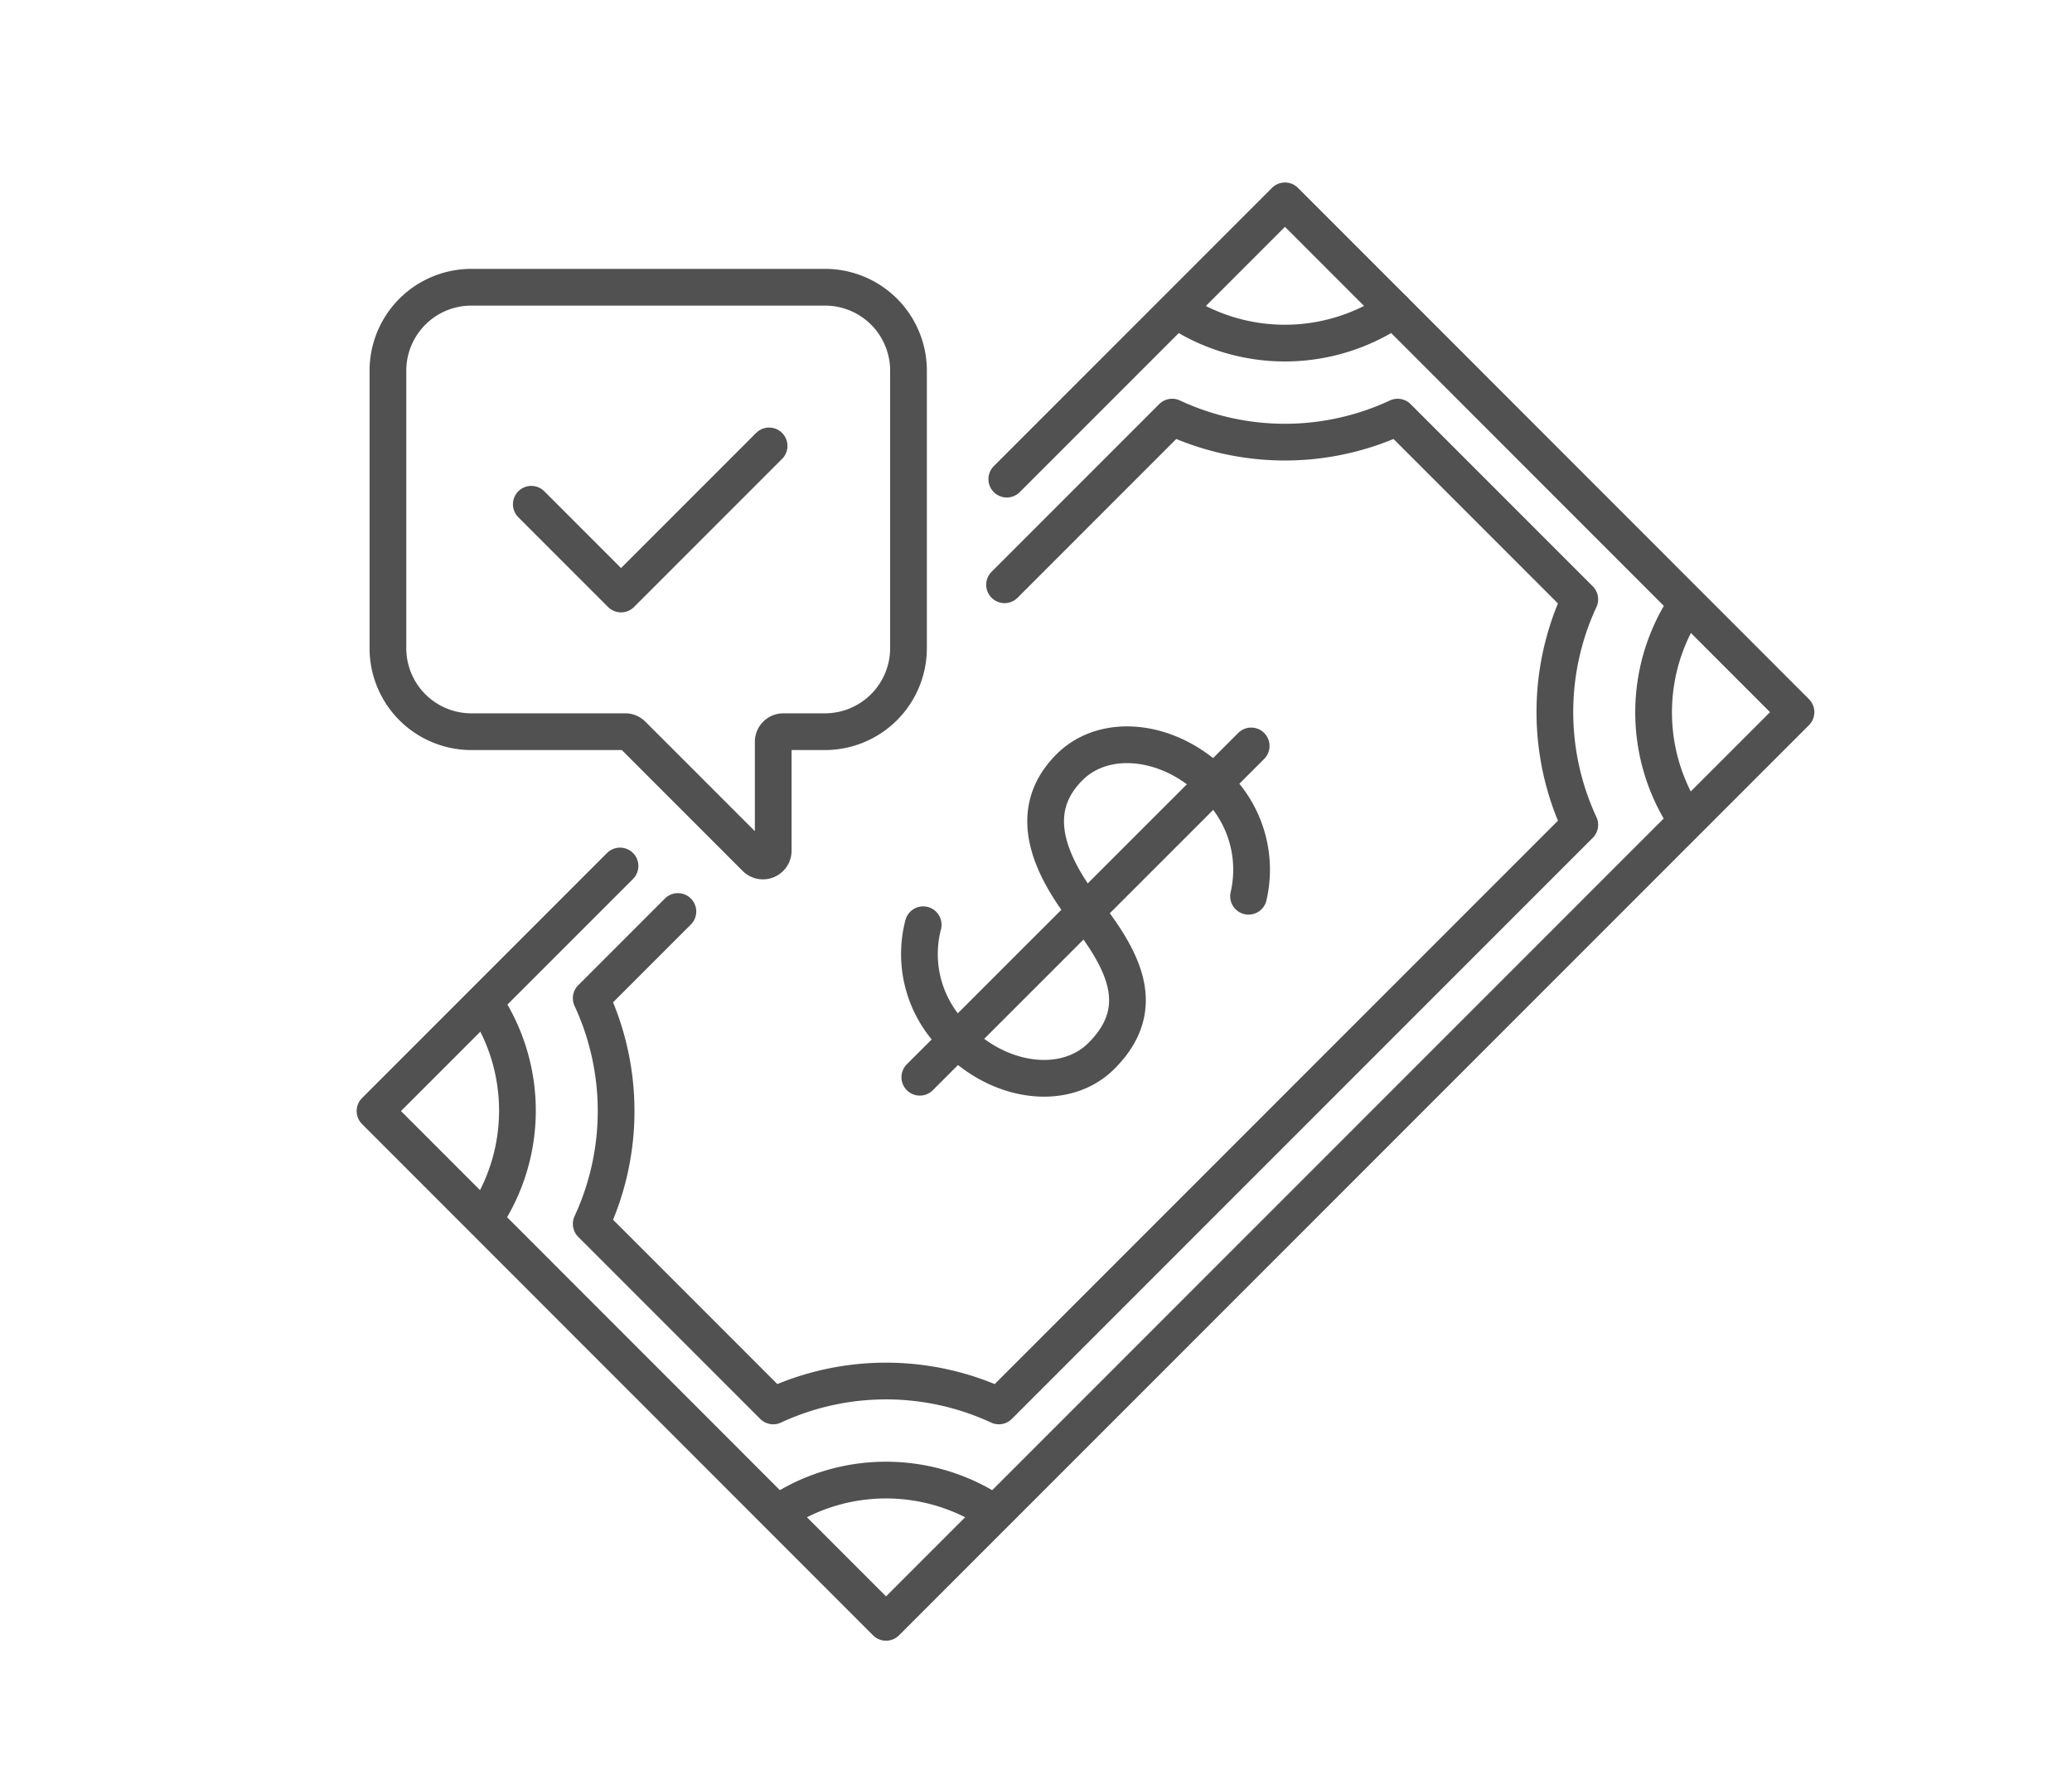
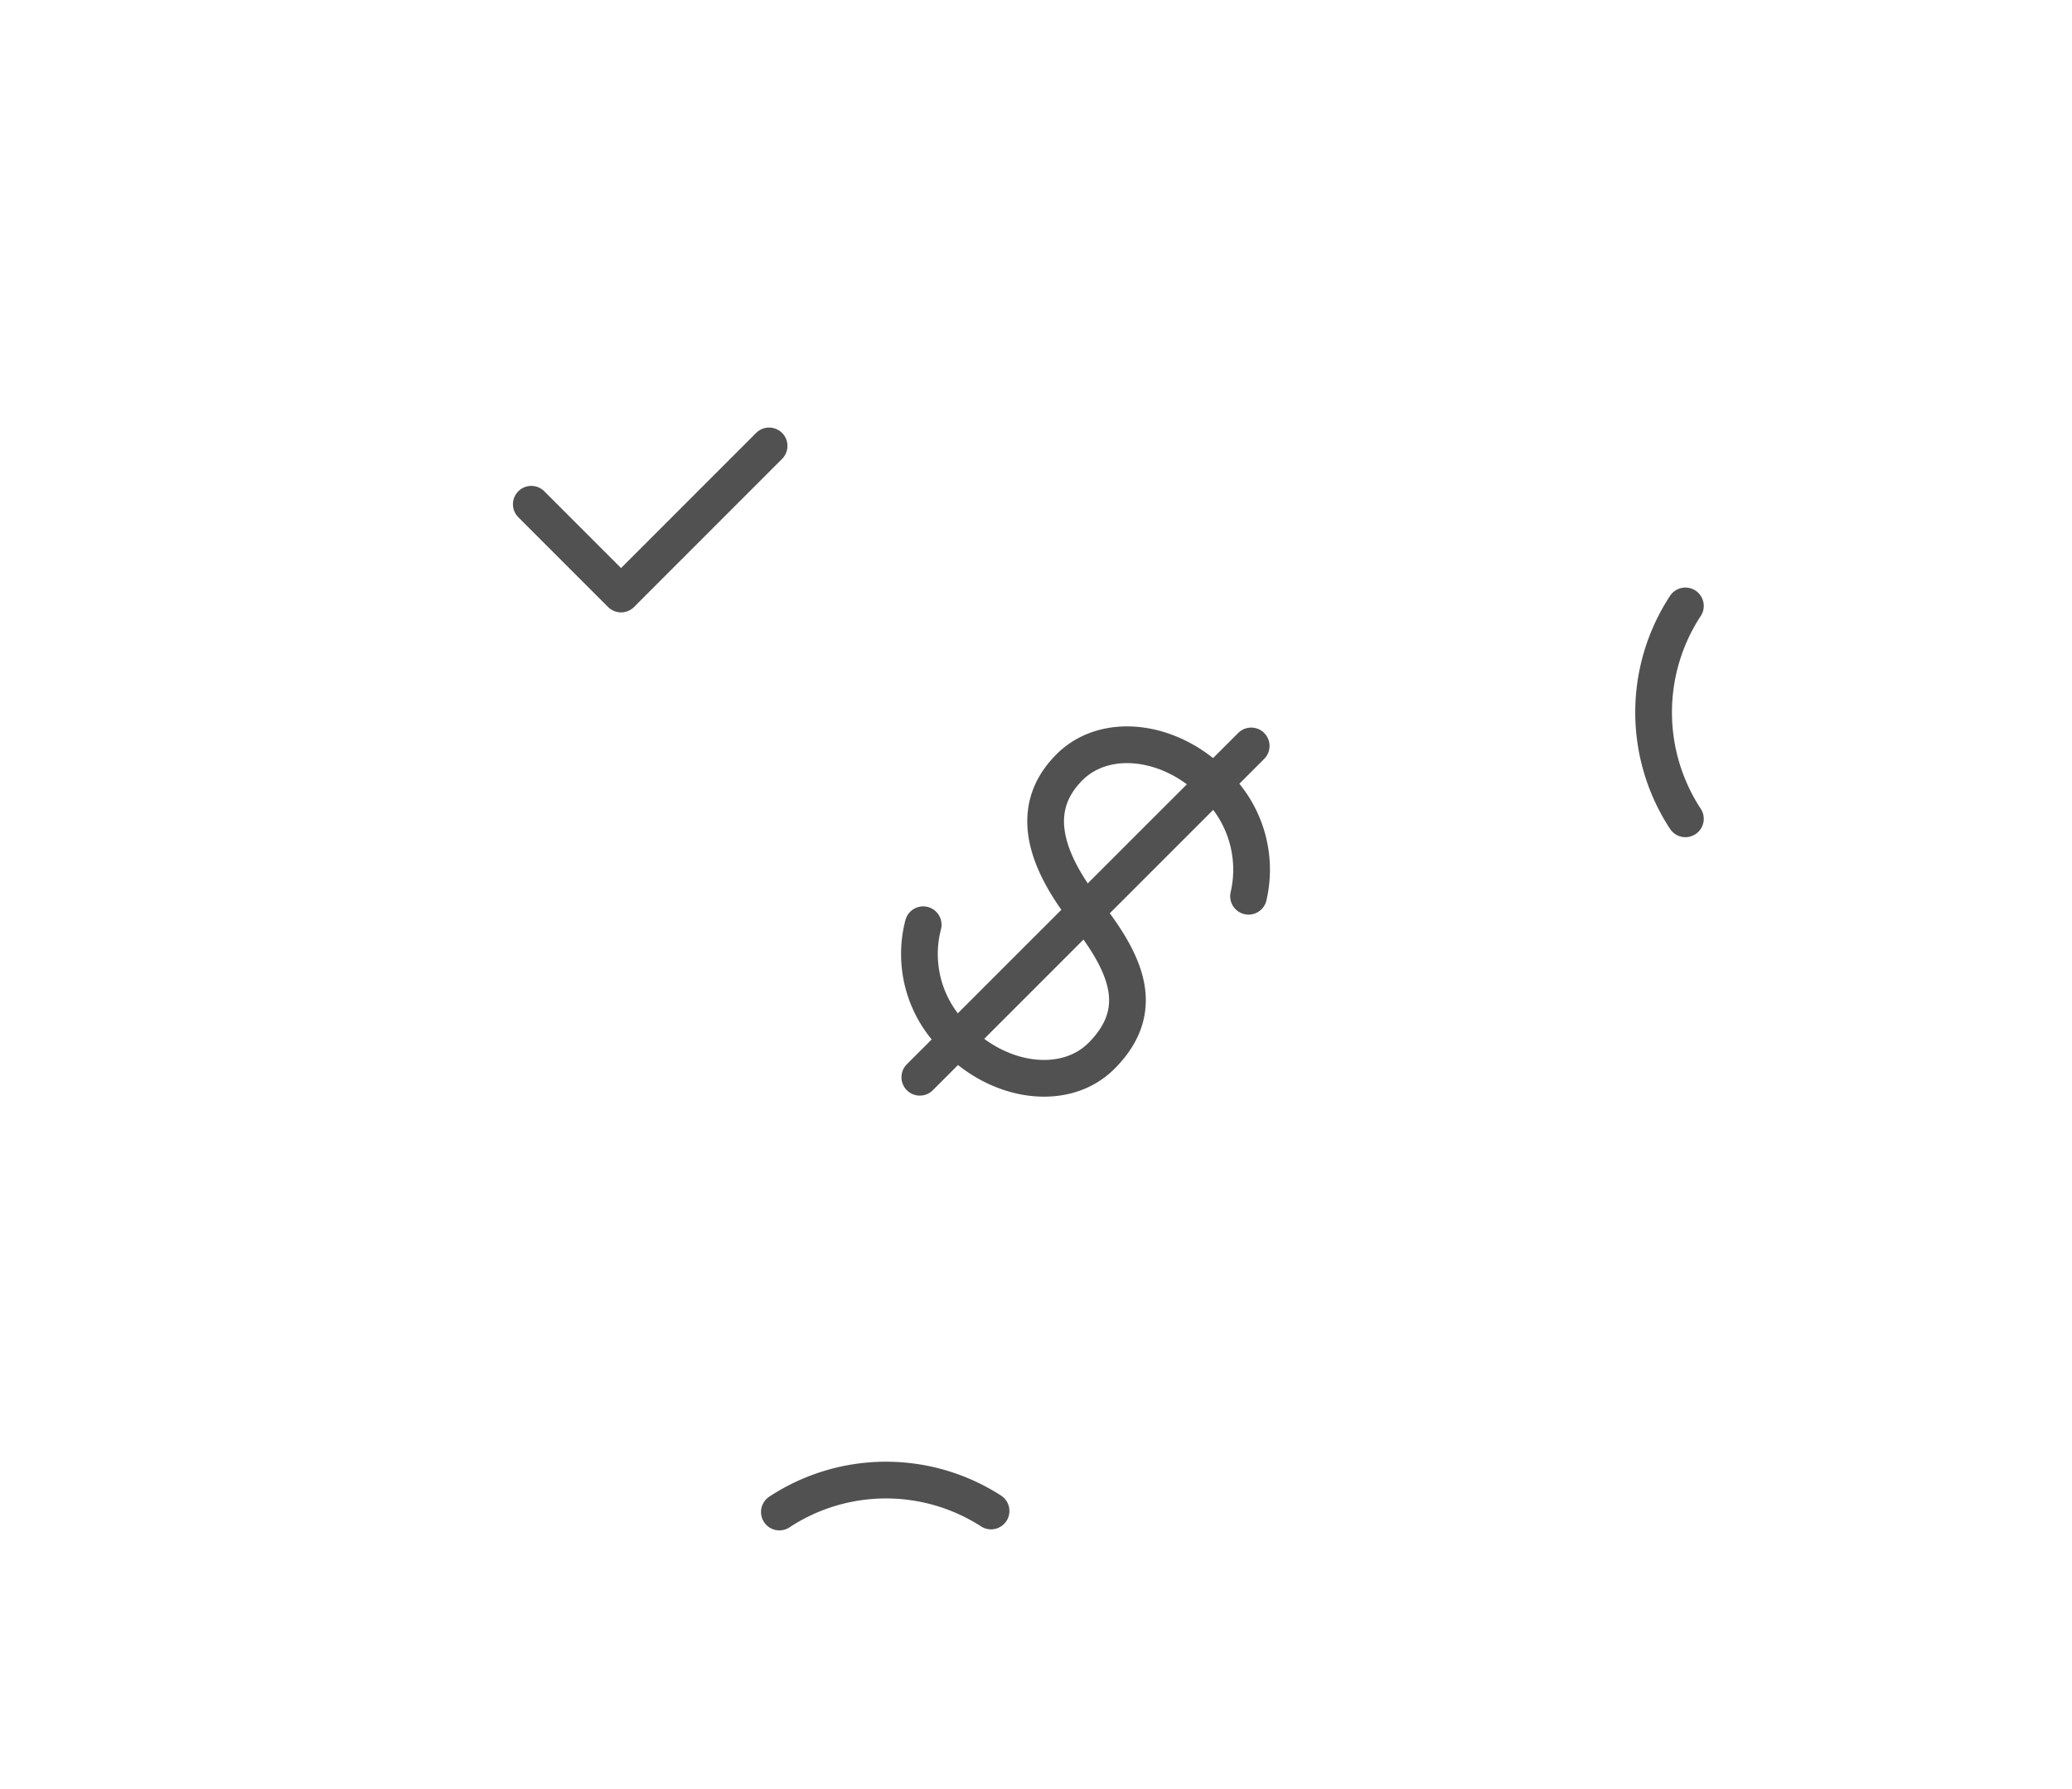
<svg xmlns="http://www.w3.org/2000/svg" id="Layer_1" data-name="Layer 1" viewBox="0 0 141.06 121.76">
  <defs>
    <style>.cls-1{fill:none;stroke:#515151;stroke-linecap:round;stroke-linejoin:round;stroke-width:2.5px;}</style>
  </defs>
  <title>icons</title>
  <path class="cls-1" d="M62.85,62.94a7.9,7.9,0,0,0,2.32,7.83c3,3,7.41,3.51,9.82,1.09,3.27-3.27,1.46-6.54-1.09-9.82-3.3-4.24-3.5-7.41-1.09-9.82s6.81-1.92,9.82,1.09A8,8,0,0,1,85,61" />
  <line class="cls-1" x1="85.18" y1="50.77" x2="62.62" y2="73.32" />
-   <path class="cls-1" d="M68.39,39.8,79.8,28.39a18.15,18.15,0,0,0,15.35,0l12.4,12.4a18.22,18.22,0,0,0,0,15.35L68,95.69a18.25,18.25,0,0,0-15.36,0L40.25,83.3a18.25,18.25,0,0,0,0-15.36l5.9-5.9" />
-   <polyline class="cls-1" points="68.54 32.61 87.48 13.67 122.27 48.47 60.32 110.42 25.53 75.62 42.21 58.94" />
-   <path class="cls-1" d="M33.07,82.82a13.2,13.2,0,0,0,0-14.46" />
-   <path class="cls-1" d="M80.27,21.22a13.24,13.24,0,0,0,14.62-.14" />
  <path class="cls-1" d="M67.47,102.84a13.21,13.21,0,0,0-14.41.07" />
  <path class="cls-1" d="M114.74,41.24a13.21,13.21,0,0,0,0,14.49" />
-   <path class="cls-1" d="M32.09,19.55H56.16a5.68,5.68,0,0,1,5.69,5.68V44.11a5.69,5.69,0,0,1-5.69,5.69H53.33a.69.69,0,0,0-.69.69v7.42a.7.7,0,0,1-1.19.49L43.05,50a.68.68,0,0,0-.49-.2H32.09a5.68,5.68,0,0,1-5.68-5.69V25.23A5.68,5.68,0,0,1,32.09,19.55Z" />
  <polyline class="cls-1" points="36.17 34.32 42.28 40.43 52.36 30.35" />
</svg>